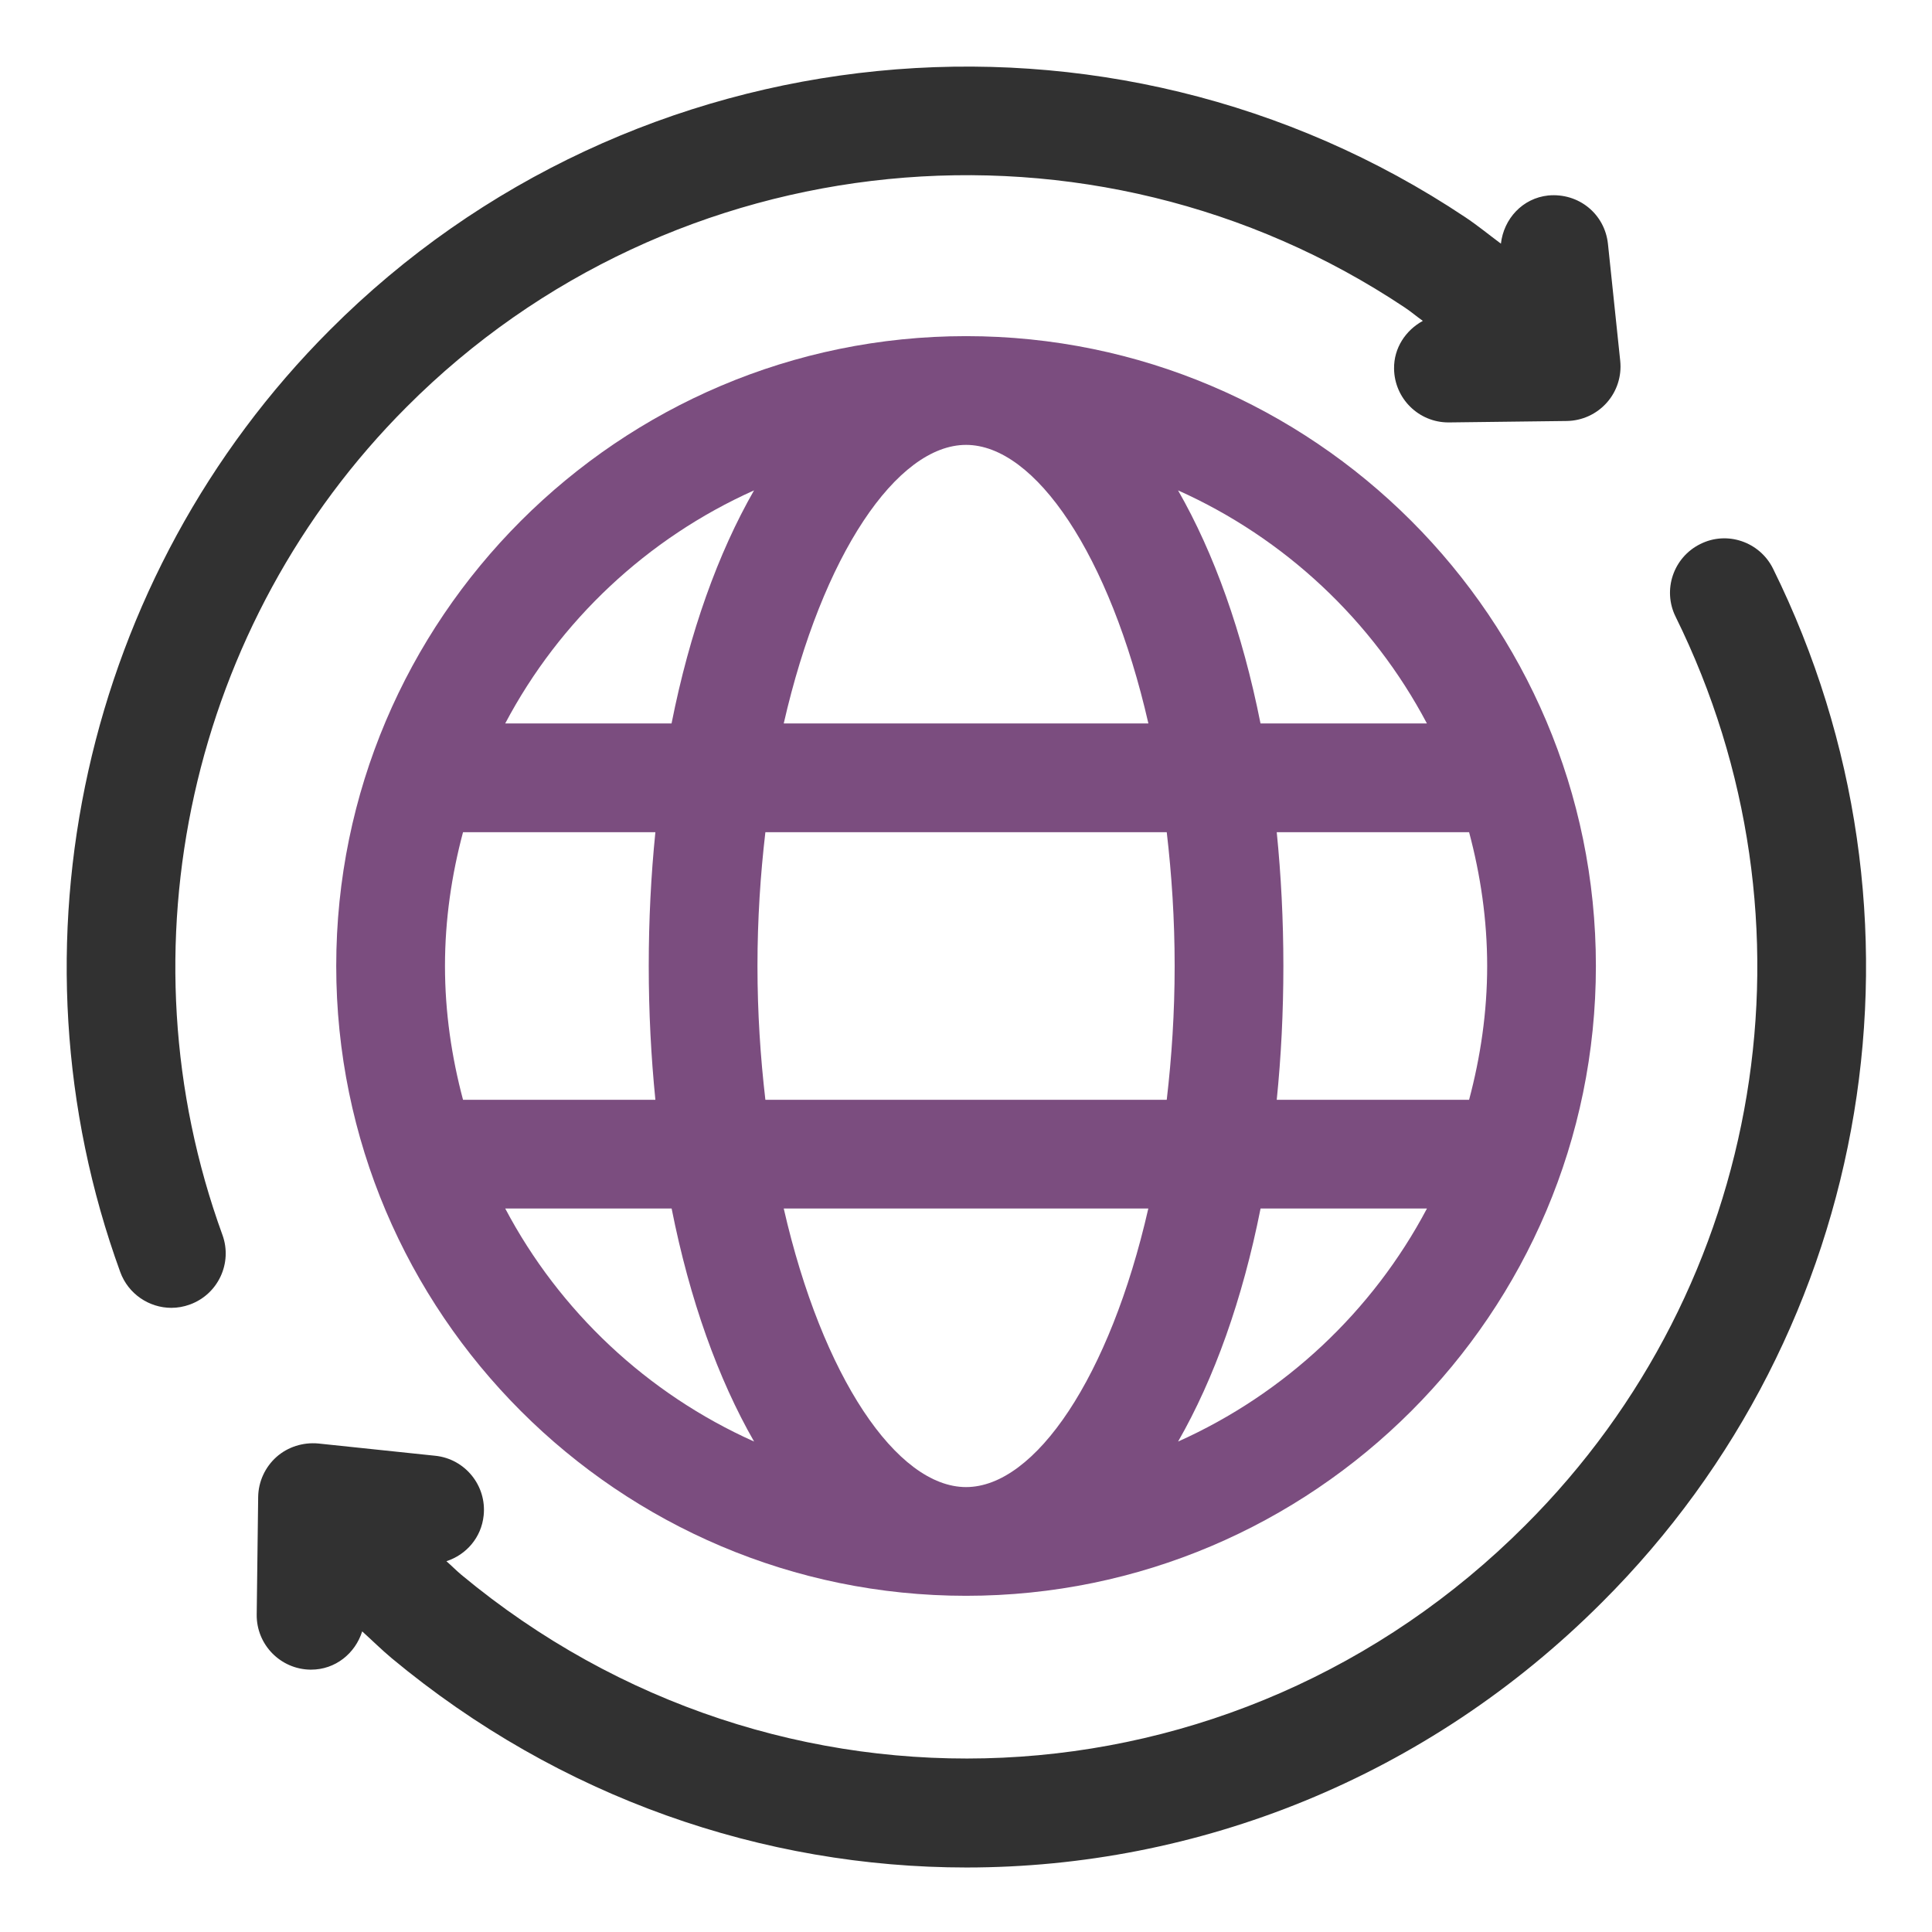
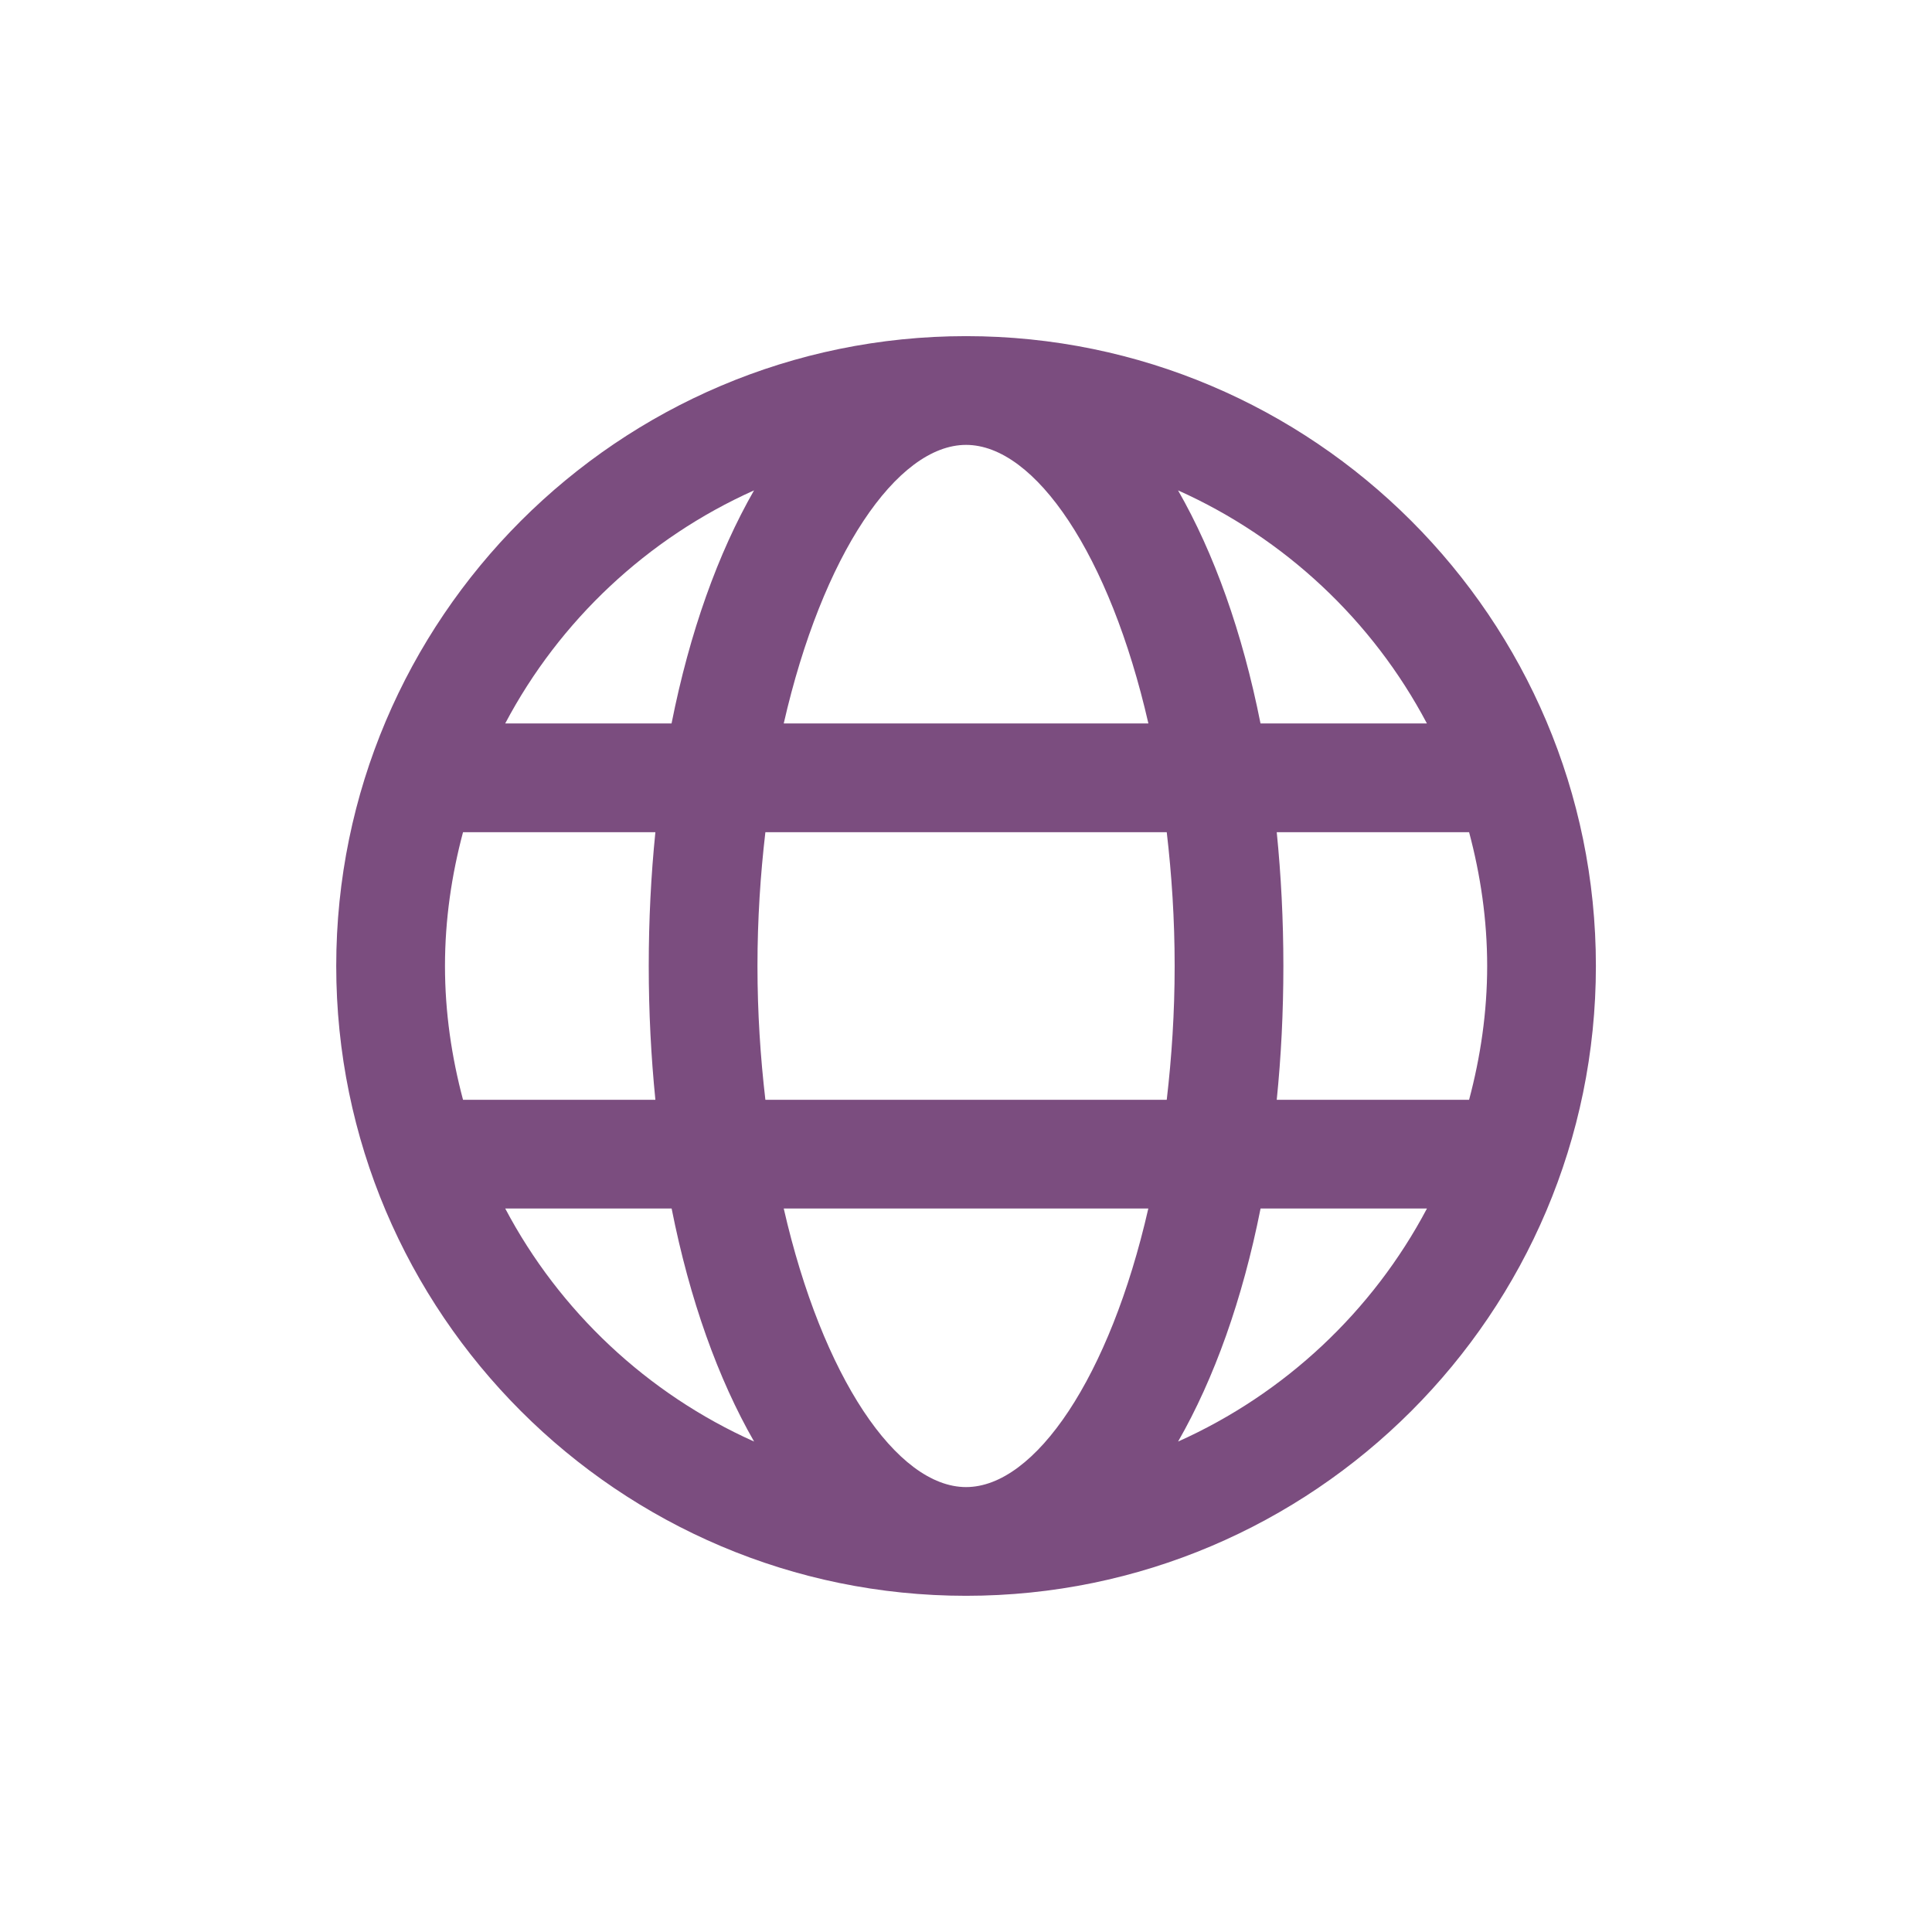
<svg xmlns="http://www.w3.org/2000/svg" width="62" height="62" viewBox="0 0 62 62" fill="none">
  <path d="M31.002 10.787C19.858 10.787 10.79 19.855 10.79 30.999C10.79 42.144 19.858 51.211 31.002 51.211C42.147 51.211 51.214 42.144 51.214 30.999C51.214 19.855 42.147 10.787 31.002 10.787ZM45.791 23.216H40.451C39.87 20.289 38.959 17.75 37.805 15.737C41.23 17.27 44.047 19.915 45.791 23.216ZM31.002 47.722C28.784 47.722 26.387 44.191 25.151 38.782H36.851C35.617 44.191 33.221 47.722 31.002 47.722ZM24.562 35.293C24.403 33.931 24.308 32.499 24.308 30.999C24.308 29.5 24.403 28.068 24.562 26.706H37.442C37.601 28.068 37.696 29.5 37.696 30.999C37.696 32.499 37.601 33.931 37.442 35.293H24.562ZM14.28 30.999C14.28 29.513 14.493 28.079 14.859 26.706H21.032C20.892 28.083 20.819 29.515 20.819 30.999C20.819 32.483 20.894 33.915 21.032 35.293H14.859C14.493 33.919 14.28 32.485 14.28 30.999ZM31.002 14.277C33.221 14.277 35.617 17.807 36.853 23.216H25.151C26.387 17.807 28.784 14.277 31.002 14.277ZM40.972 26.706H47.145C47.511 28.077 47.725 29.513 47.725 30.999C47.725 32.485 47.511 33.919 47.145 35.293H40.972C41.112 33.915 41.185 32.483 41.185 30.999C41.185 29.515 41.11 28.083 40.972 26.706ZM24.198 15.737C23.043 17.752 22.132 20.289 21.551 23.216H16.213C17.957 19.915 20.774 17.27 24.198 15.737ZM16.213 38.782H21.553C22.134 41.71 23.045 44.248 24.2 46.261C20.774 44.728 17.957 42.084 16.213 38.782ZM37.806 46.261C38.961 44.248 39.872 41.71 40.453 38.782H45.793C44.047 42.084 41.23 44.728 37.806 46.261Z" fill="#7B4D7F" />
-   <path d="M56.899 18.249C56.472 17.387 55.424 17.026 54.564 17.459C53.702 17.885 53.345 18.931 53.773 19.793C58.588 29.549 56.651 41.264 48.947 48.949C39.624 58.289 24.944 58.968 14.797 50.53C14.638 50.396 14.485 50.239 14.326 50.101C14.963 49.894 15.448 49.342 15.521 48.633C15.622 47.676 14.925 46.816 13.968 46.717L10.211 46.323C9.726 46.279 9.236 46.432 8.872 46.755C8.506 47.083 8.293 47.546 8.285 48.036L8.238 51.814C8.227 52.777 9 53.568 9.961 53.581H9.984C10.763 53.581 11.4 53.06 11.623 52.353C11.939 52.638 12.249 52.946 12.569 53.213C17.974 57.708 24.509 59.93 31.021 59.93C38.413 59.928 45.778 57.065 51.414 51.417C60.175 42.675 62.38 29.347 56.899 18.249Z" fill="#313131" />
-   <path d="M13.055 13.053C21.578 4.51 35.049 3.175 45.082 9.869C45.281 10.001 45.465 10.16 45.661 10.297C45.111 10.598 44.727 11.165 44.737 11.834C44.75 12.789 45.527 13.556 46.481 13.556H46.504L50.282 13.51C50.772 13.502 51.235 13.291 51.563 12.923C51.888 12.559 52.045 12.072 51.995 11.584L51.601 7.827C51.499 6.868 50.664 6.182 49.685 6.273C48.856 6.361 48.257 7.023 48.166 7.819C47.783 7.535 47.413 7.23 47.017 6.967C35.602 -0.645 20.282 0.872 10.588 10.588C2.693 18.485 0.05 30.353 3.859 40.821C4.117 41.528 4.788 41.97 5.499 41.97C5.698 41.97 5.898 41.935 6.095 41.863C7 41.534 7.467 40.532 7.138 39.629C3.79 30.428 6.111 19.997 13.055 13.053Z" fill="#313131" />
</svg>